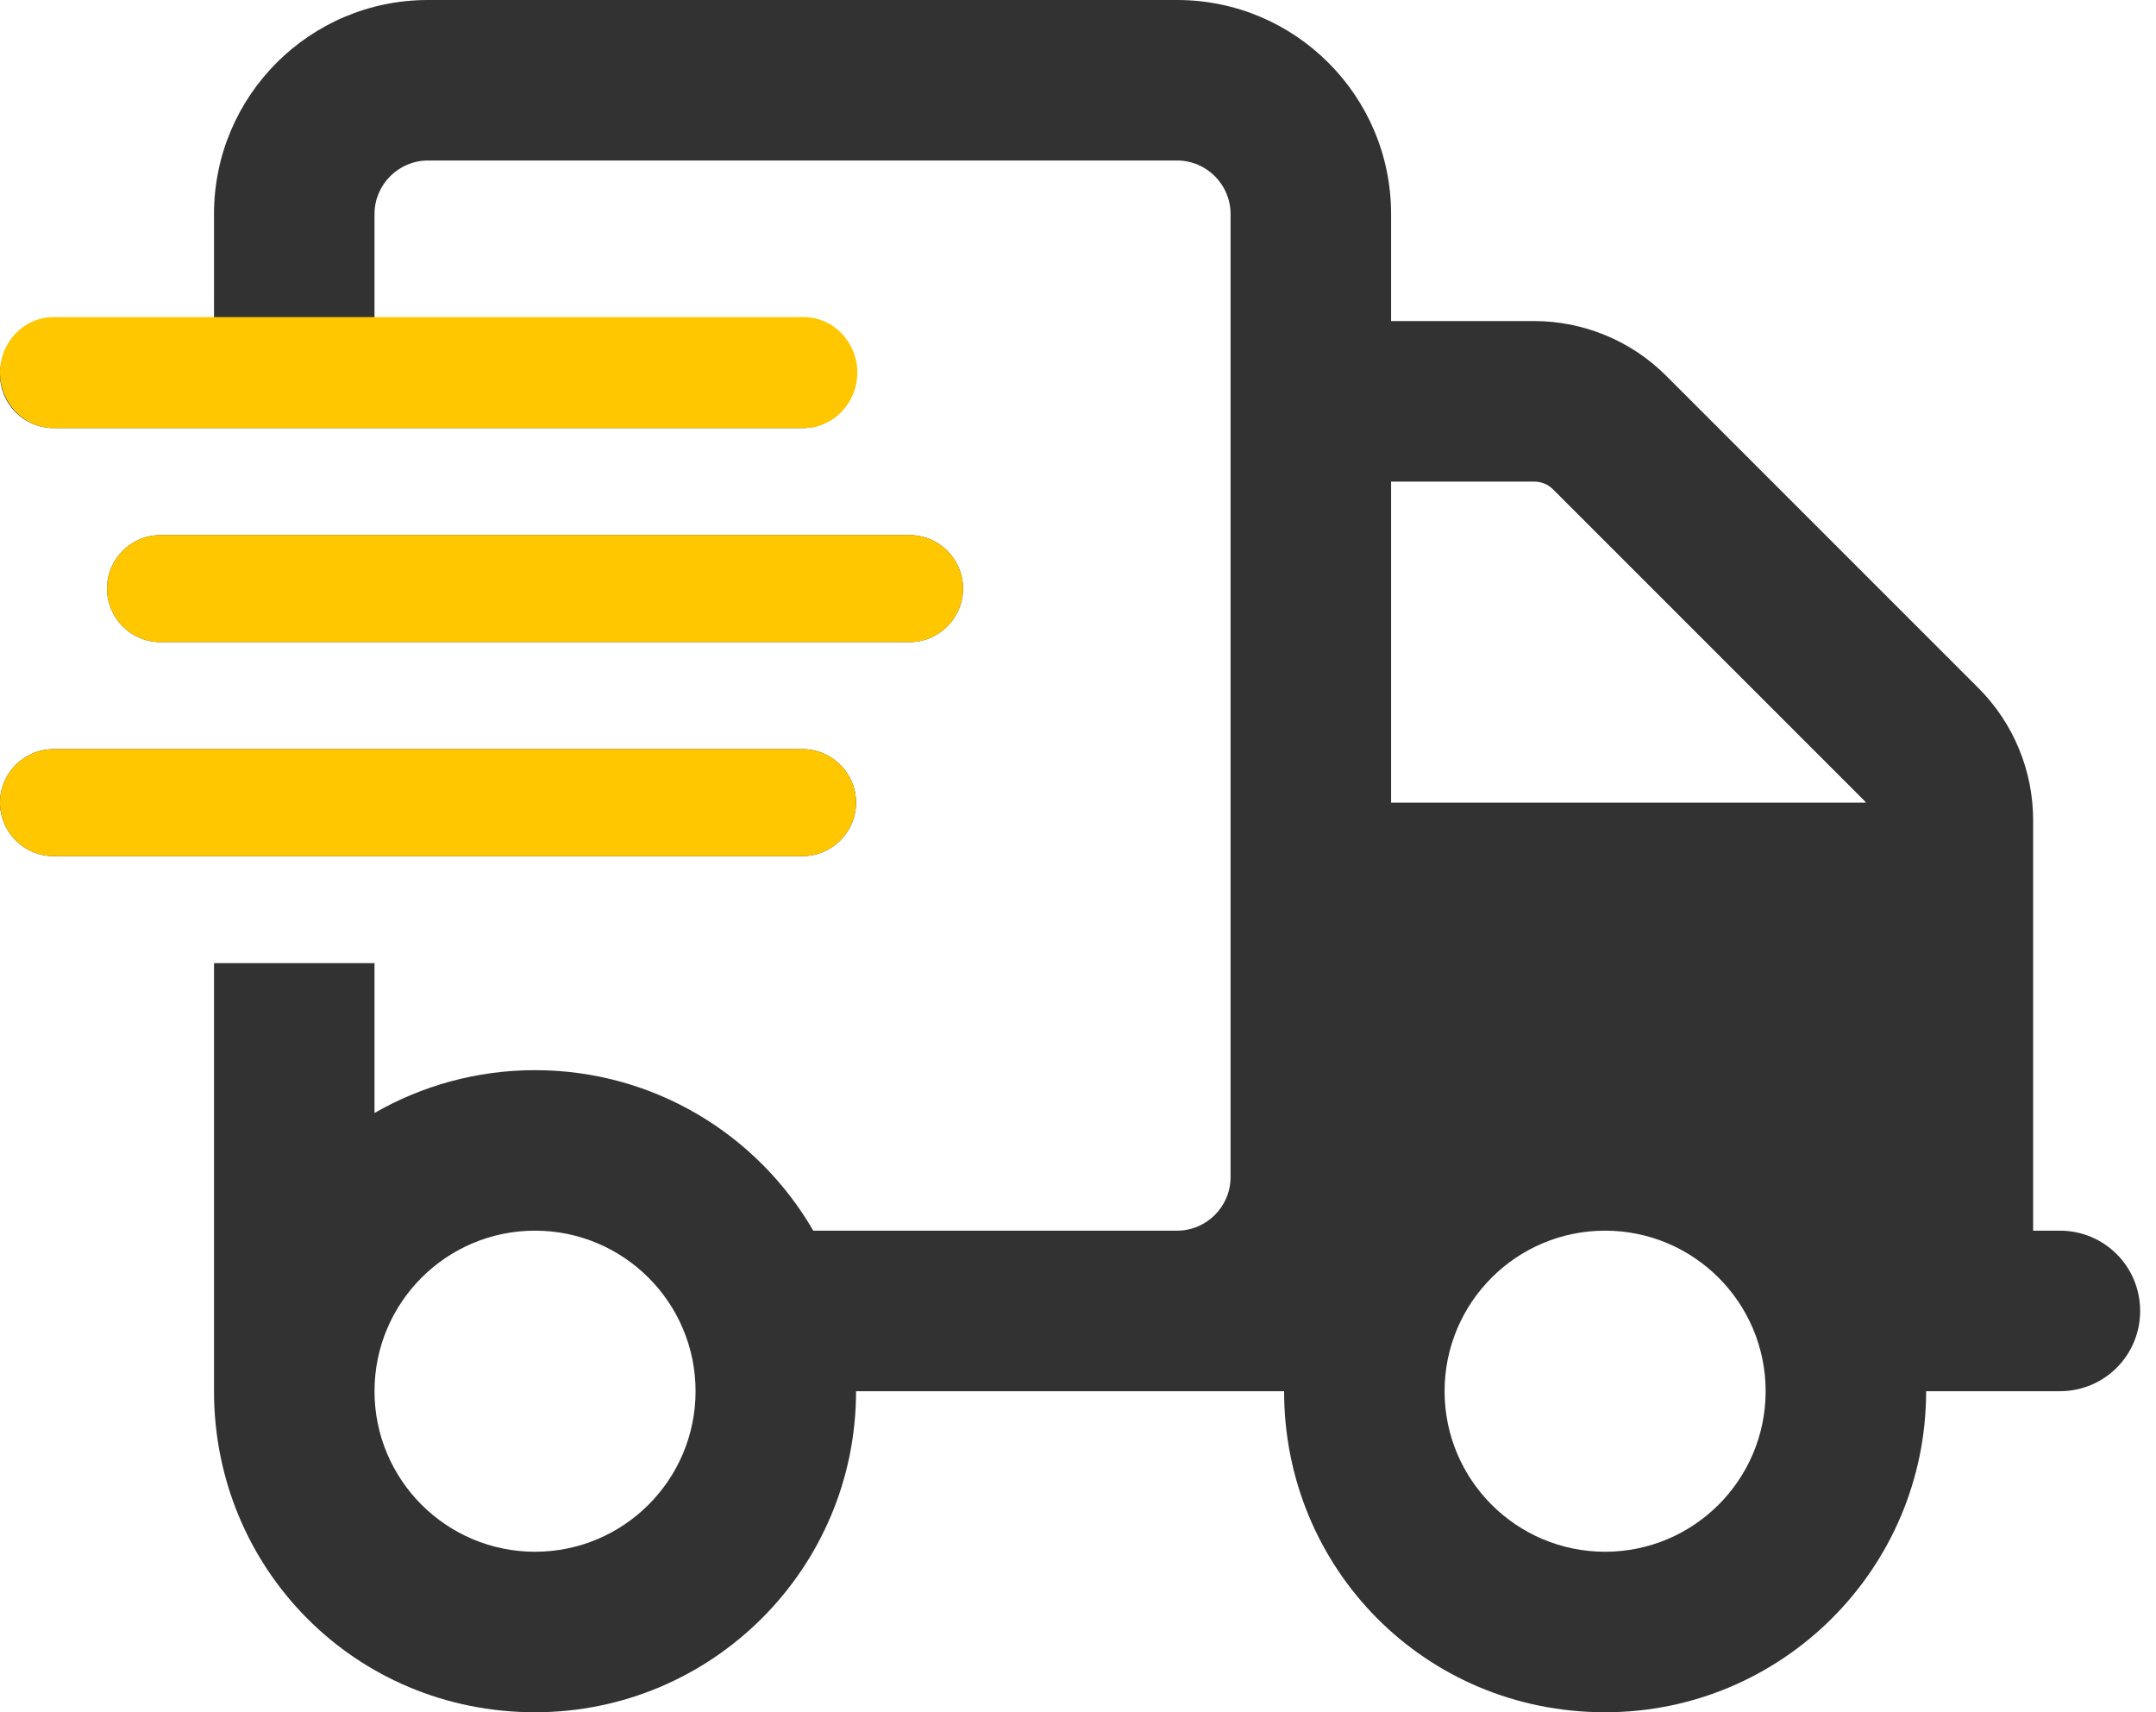
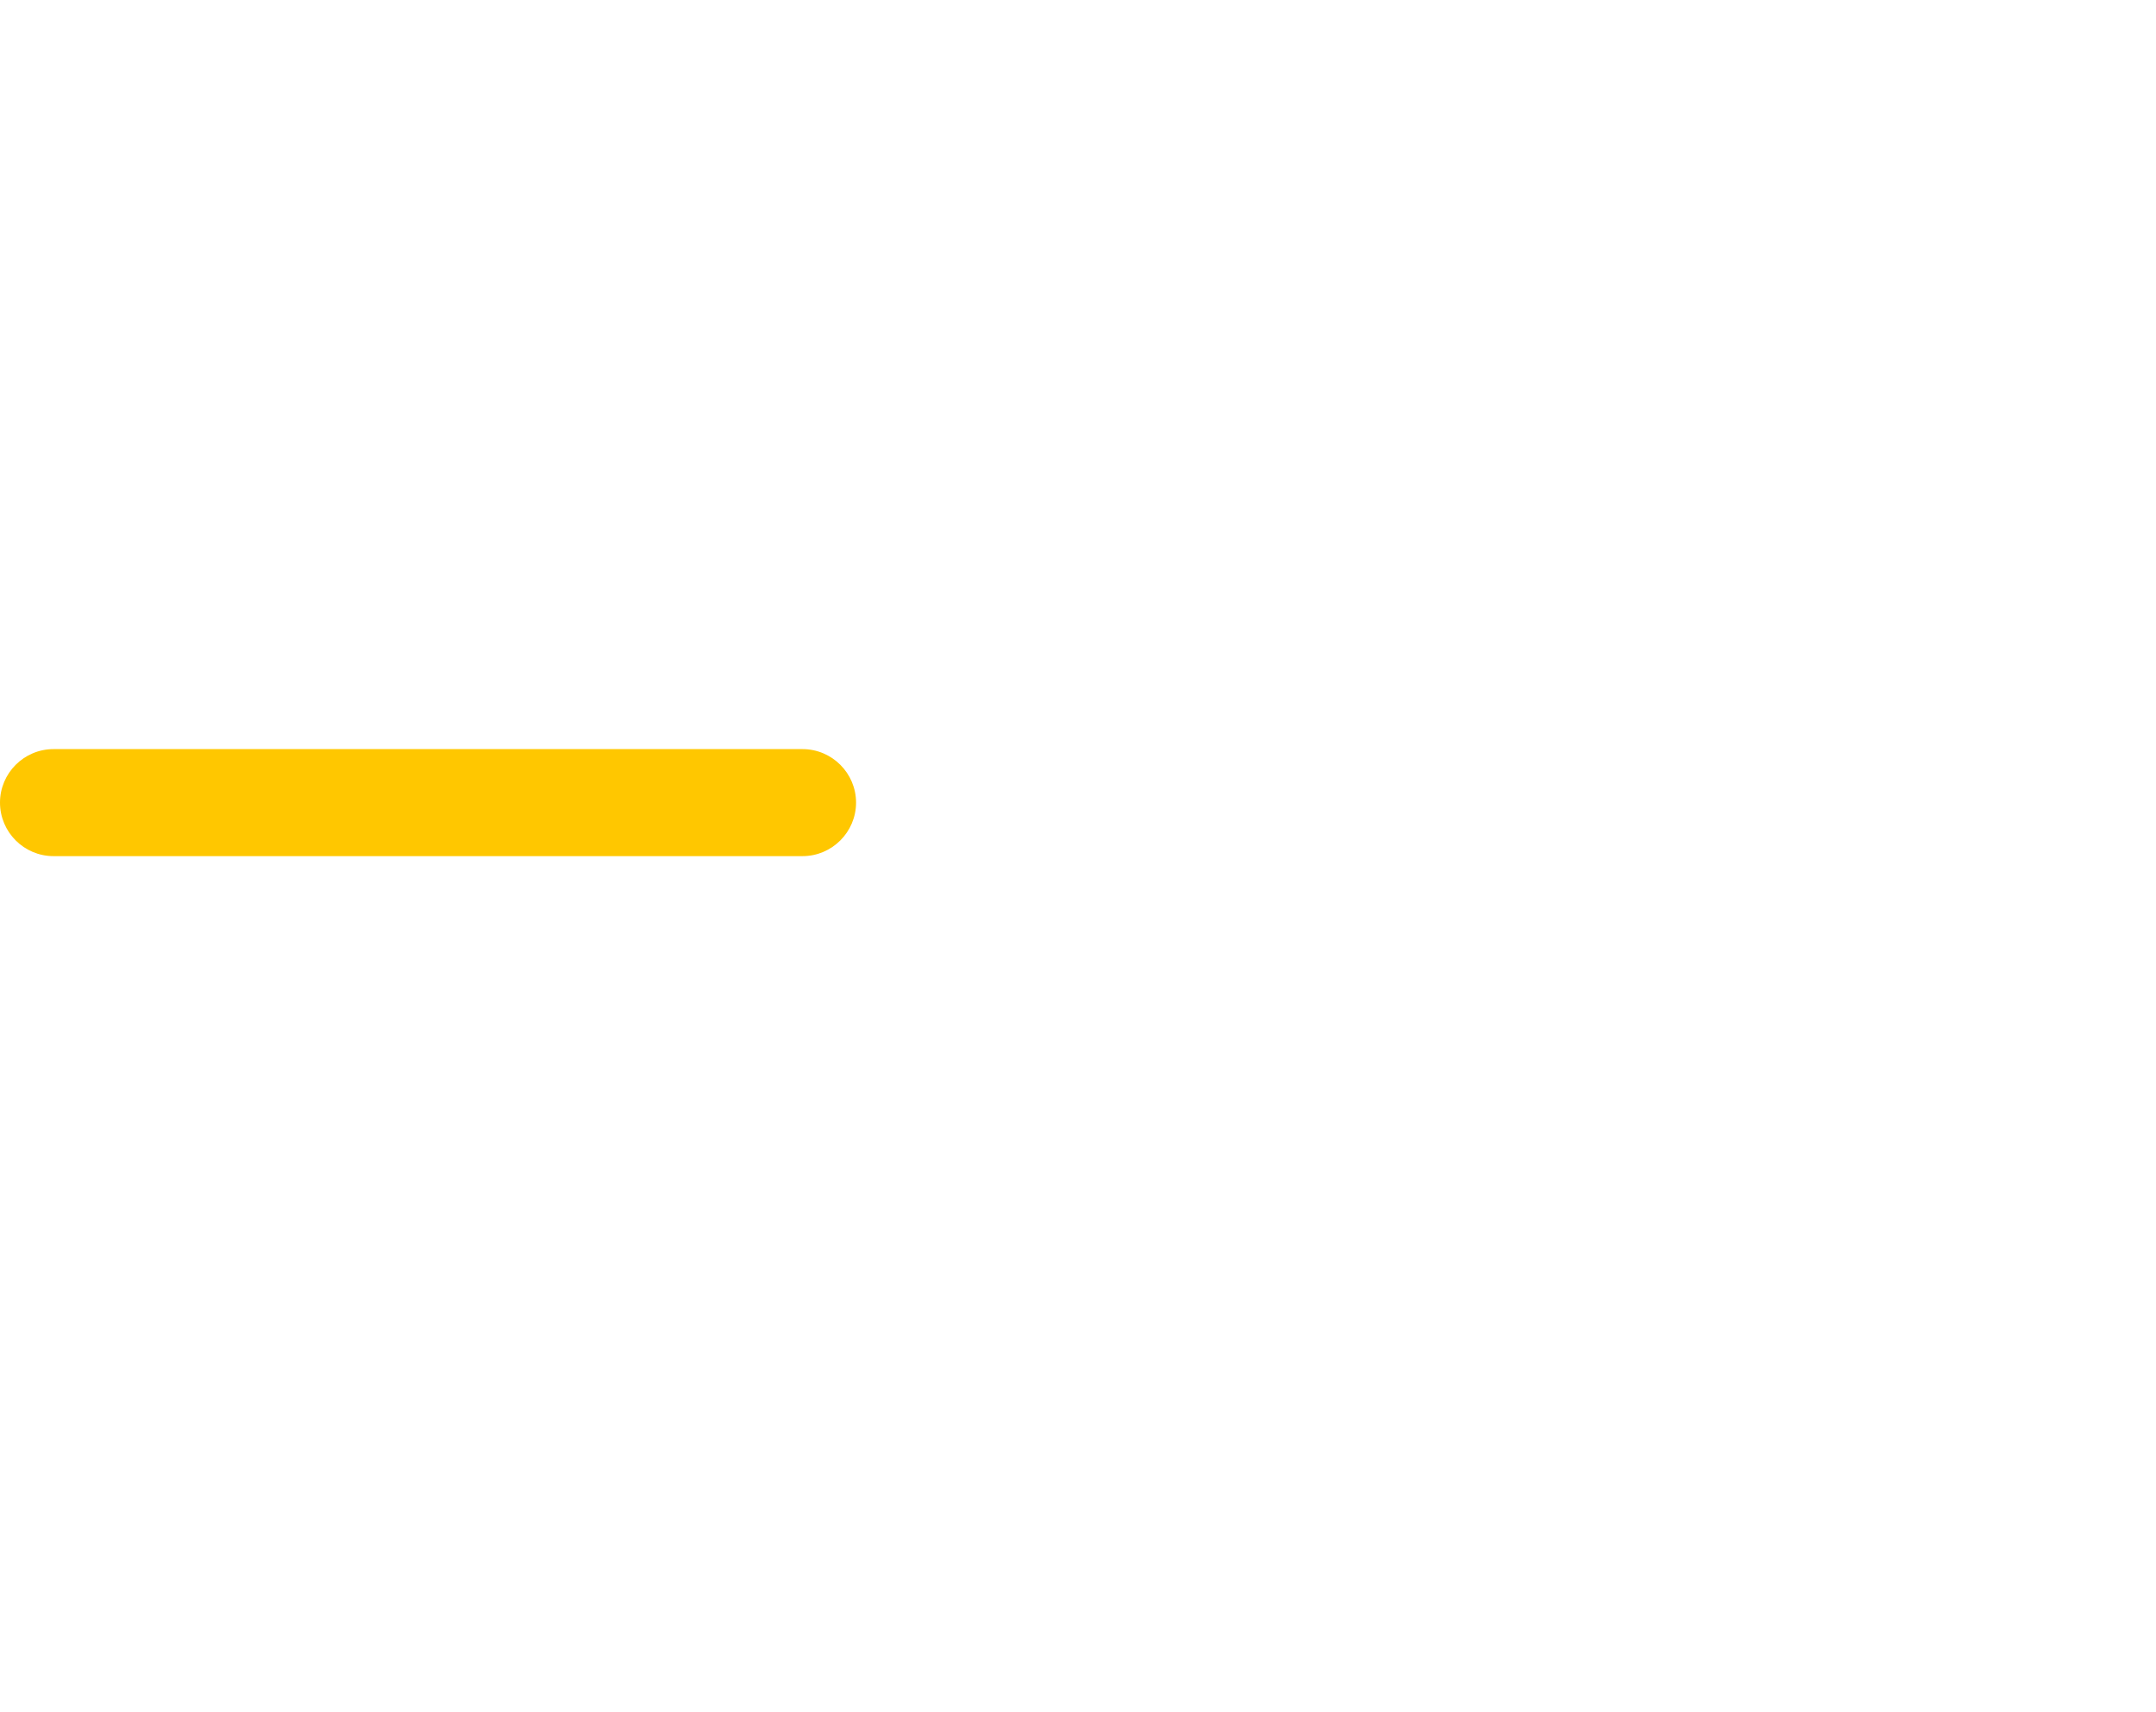
<svg xmlns="http://www.w3.org/2000/svg" width="68" height="54" viewBox="0 0 68 54" fill="none">
-   <path d="M37.125 5.062H13.5C12.572 5.062 11.812 5.818 11.812 6.75V10.125H25.312C26.241 10.125 27 10.884 27 11.812C27 12.741 26.241 13.5 25.312 13.5H1.688C0.756 13.5 0 12.741 0 11.812C0 10.884 0.756 10.125 1.688 10.125H6.75V6.75C6.75 3.022 9.772 0 13.5 0H37.125C40.848 0 43.875 3.022 43.875 6.75V10.125H48.379C49.95 10.125 51.448 10.747 52.555 11.855L62.395 21.695C63.503 22.802 64.125 24.3 64.125 25.872V38.812H64.969C66.371 38.812 67.5 39.941 67.5 41.344C67.5 42.746 66.371 43.875 64.969 43.875H60.75C60.75 49.465 56.215 54 50.625 54C44.94 54 40.5 49.465 40.5 43.875H27C27 49.465 22.465 54 16.875 54C11.19 54 6.75 49.465 6.75 43.875V30.375H11.812V35.1C13.3 34.246 15.029 33.75 16.875 33.75C20.619 33.75 23.899 35.785 25.65 38.812H37.125C38.053 38.812 38.812 38.053 38.812 37.125V6.75C38.812 5.818 38.053 5.062 37.125 5.062ZM48.98 15.43C48.822 15.272 48.611 15.188 48.379 15.188H43.875V25.312H58.852L58.831 25.291L58.82 25.27L48.98 15.43ZM16.875 38.812C14.08 38.812 11.812 41.08 11.812 43.875C11.812 46.67 14.08 48.938 16.875 48.938C19.67 48.938 21.938 46.67 21.938 43.875C21.938 41.08 19.67 38.812 16.875 38.812ZM50.625 48.938C53.42 48.938 55.688 46.67 55.688 43.875C55.688 41.08 53.42 38.812 50.625 38.812C47.83 38.812 45.562 41.08 45.562 43.875C45.562 46.67 47.83 48.938 50.625 48.938ZM28.688 16.875C29.616 16.875 30.375 17.634 30.375 18.562C30.375 19.491 29.616 20.25 28.688 20.25H5.062C4.13 20.25 3.375 19.491 3.375 18.562C3.375 17.634 4.13 16.875 5.062 16.875H28.688ZM25.312 23.625C26.241 23.625 27 24.384 27 25.312C27 26.241 26.241 27 25.312 27H1.688C0.756 27 0 26.241 0 25.312C0 24.384 0.756 23.625 1.688 23.625H25.312Z" fill="#323232" />
-   <path d="M30.375 18.562C30.375 17.634 29.616 16.875 28.688 16.875H5.062C4.13 16.875 3.375 17.634 3.375 18.562C3.375 19.491 4.13 20.25 5.062 20.25H28.688C29.616 20.25 30.375 19.491 30.375 18.562Z" fill="#FFC700" />
-   <path d="M27.04 11.75C27.04 10.787 26.279 10 25.35 10H1.69C0.756 10 0 10.787 0 11.75C0 12.713 0.756 13.5 1.69 13.5H25.35C26.279 13.5 27.04 12.713 27.04 11.75Z" fill="#FFC700" />
  <path d="M27 25.312C27 24.384 26.241 23.625 25.312 23.625H1.688C0.756 23.625 0 24.384 0 25.312C0 26.241 0.756 27 1.688 27H25.312C26.241 27 27 26.241 27 25.312Z" fill="#FFC700" />
</svg>